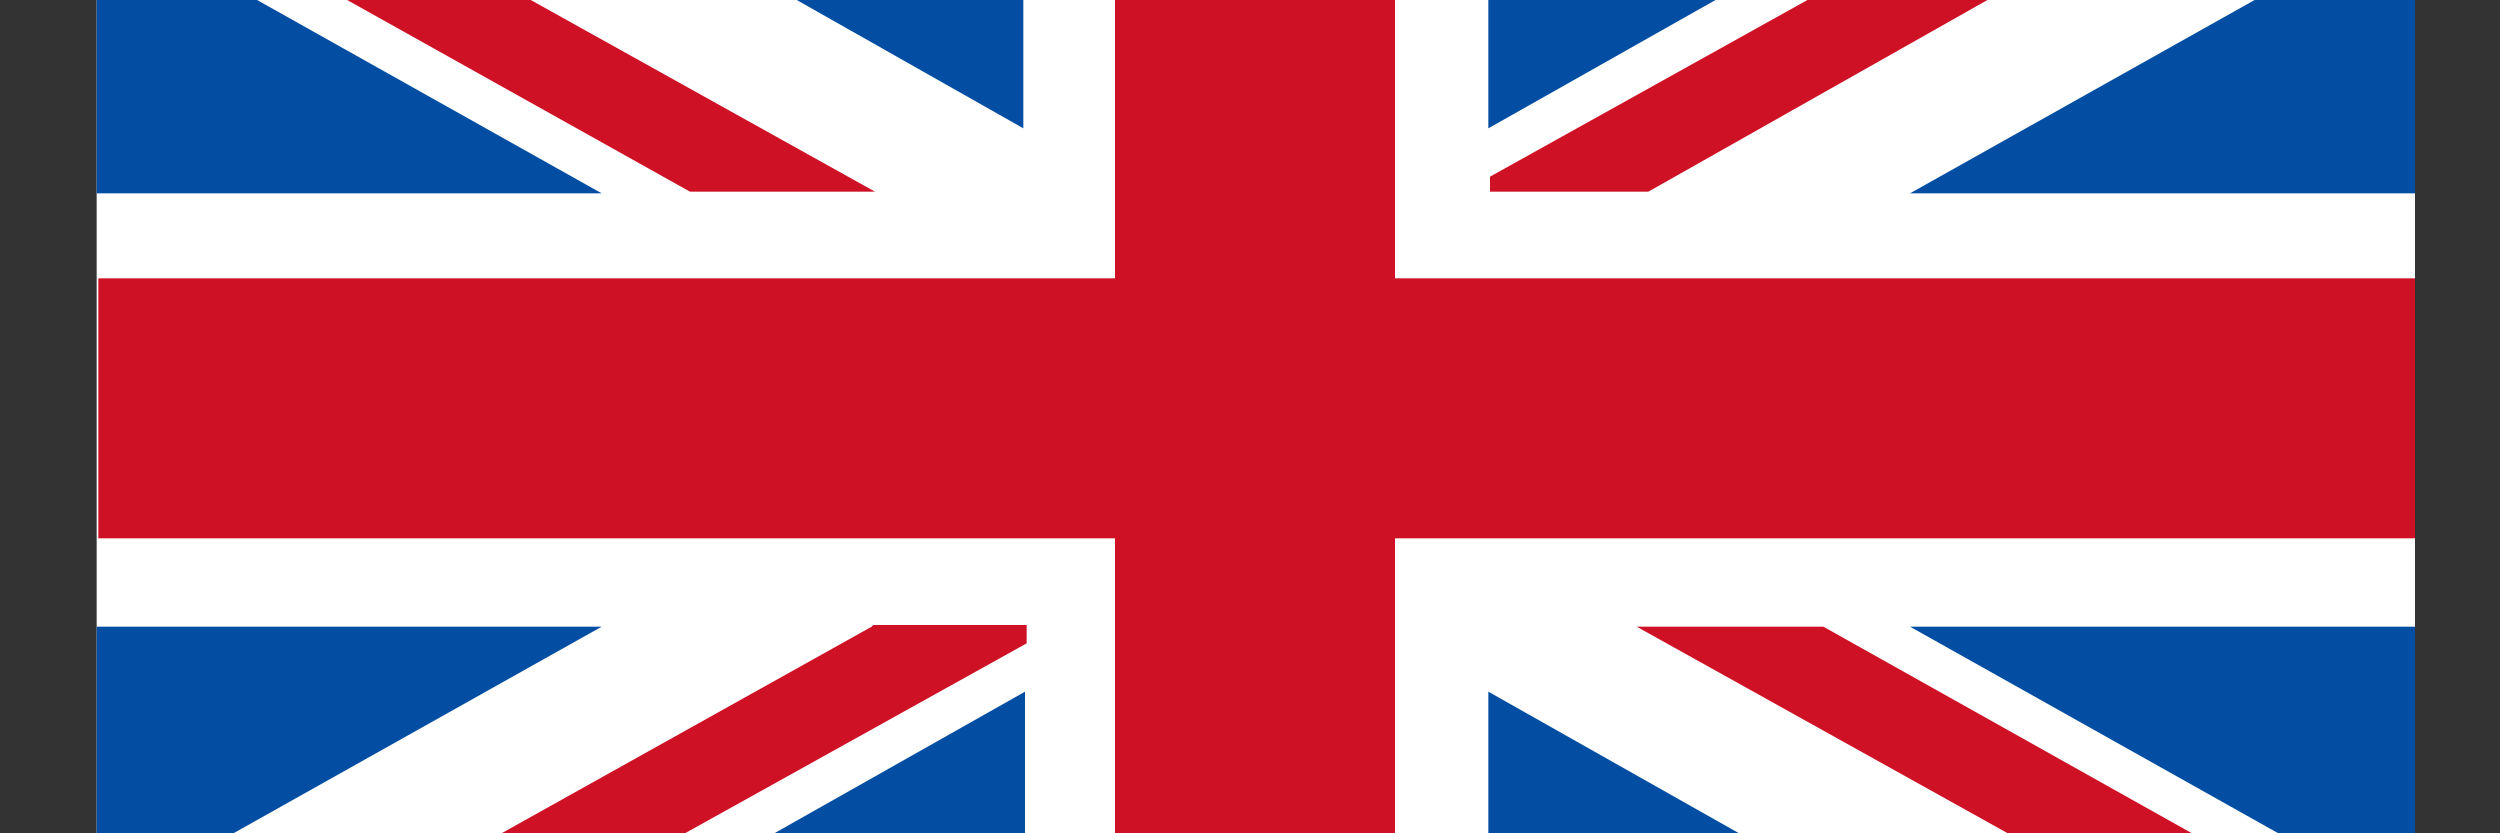
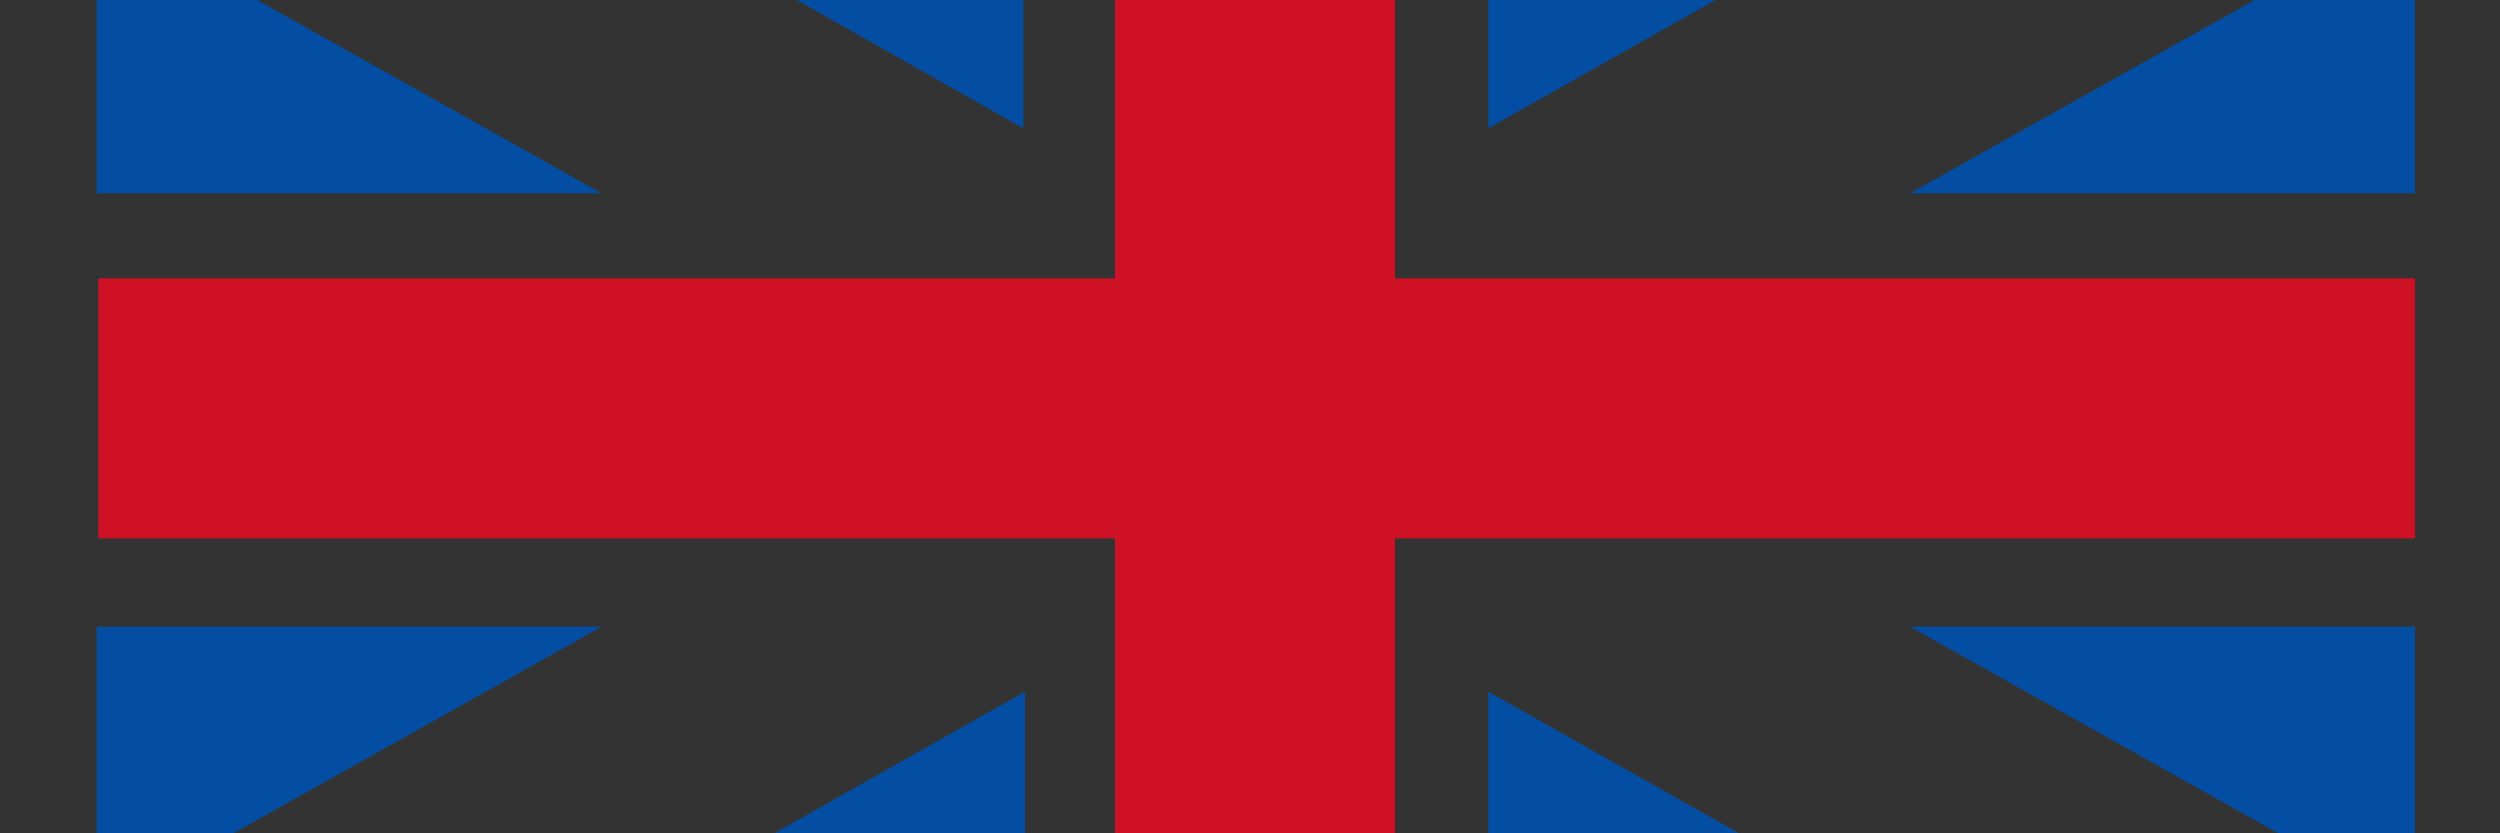
<svg xmlns="http://www.w3.org/2000/svg" id="Ebene_1" version="1.1" viewBox="0 0 150 50">
  <rect x="0" y="0" width="150" height="50" fill="#333333" stroke="none" />
  <defs>
    <style>
      .st0 {
        fill: #ce1124;
      }

      .st1 {
        fill: #fff;
      }

      .st2 {
        fill: #034ea2;
      }
    </style>
  </defs>
-   <polygon class="st1" points="5.8 63.6 144.9 63.6 144.9 -14.5 5.8 -14.5 5.8 63.6 5.8 63.6" />
  <polygon class="st0" points="144.9 16.7 83.7 16.7 83.7 -14.5 66.9 -14.5 66.9 16.7 5.9 16.7 5.9 32.3 66.9 32.3 66.9 63.6 83.7 63.6 83.7 32.3 144.9 32.3 144.9 16.7 144.9 16.7" />
-   <path class="st0" d="M144.9-14.5h-10.4s-45.1,25.1-45.1,25.1v.9h9.5l46-26h0ZM52.5,11.5L5.8-14.5v6.1L41.4,11.5h11.1ZM52.3,37.6L5.9,63.5h10.9s44.8-24.9,44.8-24.9v-1.1h-9.2ZM98.2,37.6l46.7,26v-6.1l-35.5-19.9h-11.1Z" />
  <path class="st2" d="M144.9,54.6v-17h-30.3l30.3,17h0ZM144.9-5.4V11.6h-30.3l30.3-17h0ZM128.2-14.5h.4S89.3,7.7,89.3,7.7V-14.5h38.9ZM22.6-14.5h-.4S61.4,7.7,61.4,7.7V-14.5H22.6ZM5.8-5.4V11.6h30.3L5.8-5.4h0ZM5.8,54.6v-17h30.3L5.8,54.6h0ZM22.6,63.7h-.4s39.3-22.2,39.3-22.2v22.2H22.6ZM128.2,63.7h.4s-39.3-22.2-39.3-22.2v22.2h38.9Z" />
</svg>